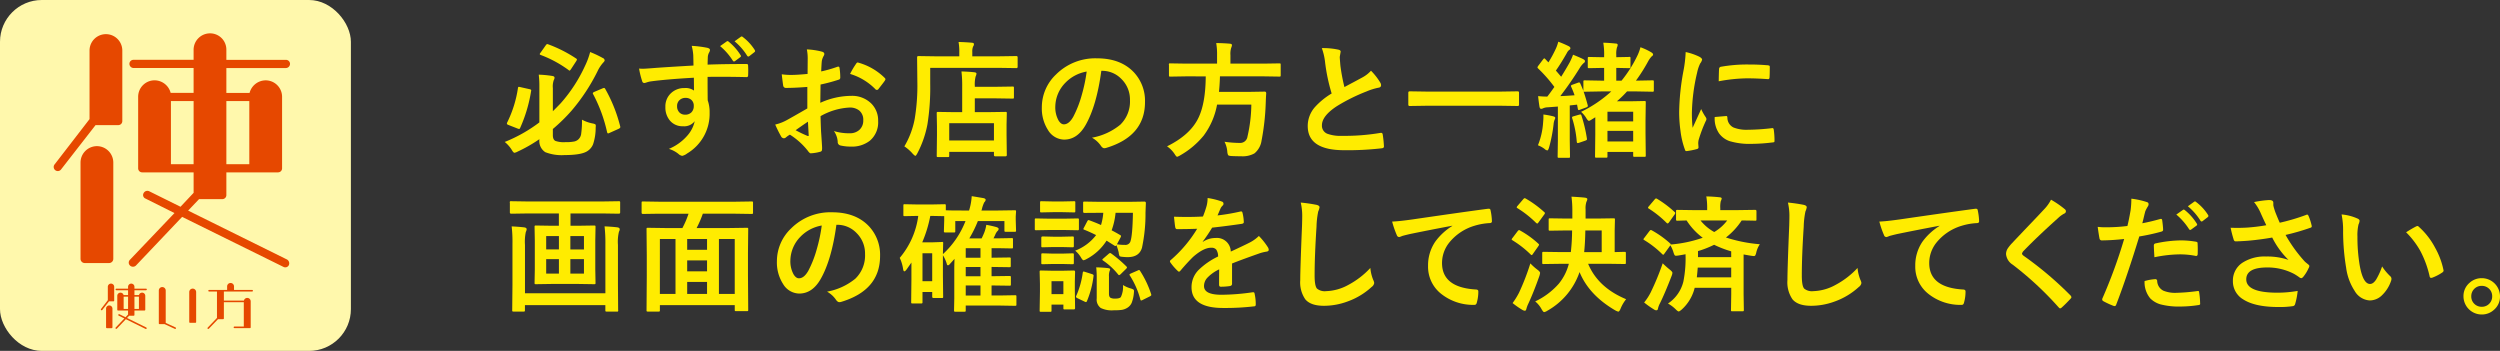
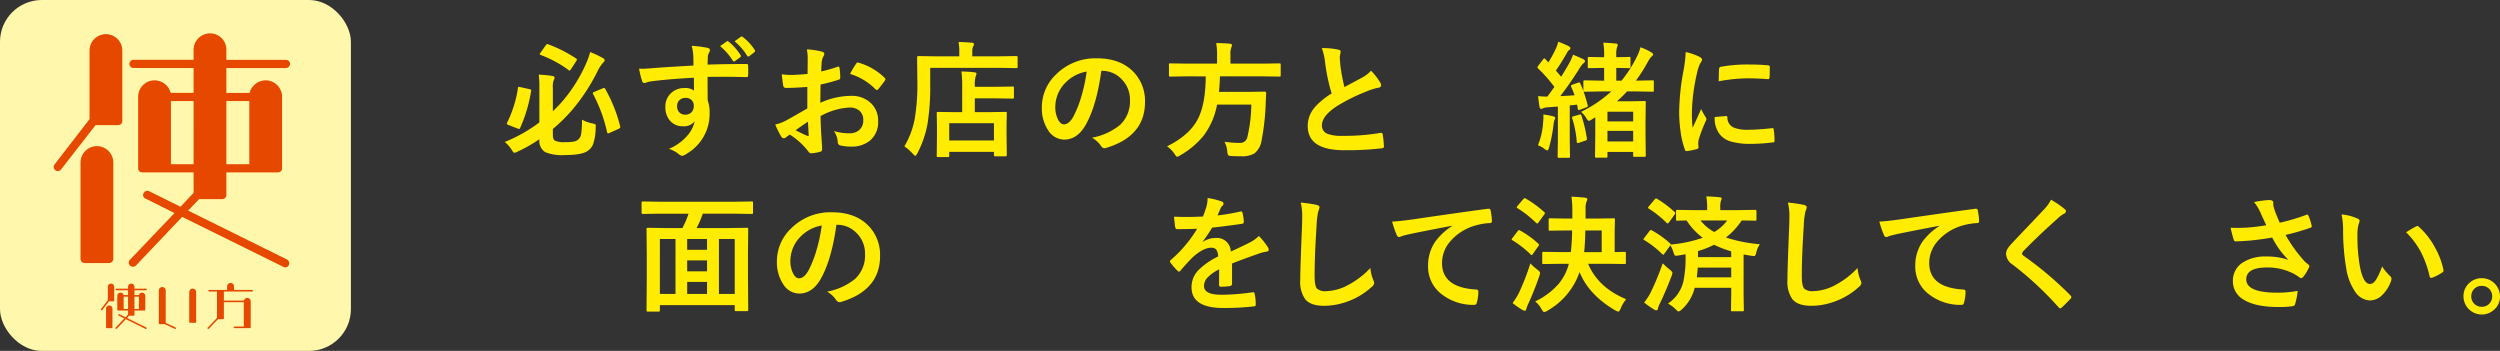
<svg xmlns="http://www.w3.org/2000/svg" width="593.071" height="83.243" viewBox="0 0 593.071 83.243">
  <rect x="0" y="0" width="593.071" height="83.243" fill="#333333" stroke="none" />
  <g transform="translate(-223 -5215.334)">
    <g transform="translate(-101.864 -246.117)">
      <g transform="translate(444.604 5470.093)">
        <path d="M189.919,47.119a8.751,8.751,0,0,0,2.539.9,2.151,2.151,0,0,1,.628.2.524.524,0,0,1,.116.38c0,.088-.008.229-.028.423a12.311,12.311,0,0,1-.613,3.925,3.429,3.429,0,0,1-1.27,1.576q-1.4.994-5.458.993a10.651,10.651,0,0,1-4.611-.686,3.144,3.144,0,0,1-1.4-2.992v-.088a35.5,35.5,0,0,1-5.2,2.964,2.238,2.238,0,0,1-.716.262q-.247,0-.656-.716a7.633,7.633,0,0,0-1.649-1.853,35.261,35.261,0,0,0,8.216-4.641v-8.45a22.292,22.292,0,0,0-.146-2.874,25.425,25.425,0,0,1,3.2.306c.36.058.54.186.54.38a1.053,1.053,0,0,1-.174.6,4.51,4.51,0,0,0-.219,1.913v5.471q.67-.64,1.883-1.911a35.7,35.7,0,0,0,5.735-8.815,17.284,17.284,0,0,0,1.225-3.313,24.653,24.653,0,0,1,3.02,1.431.628.628,0,0,1,.423.568c0,.118-.121.3-.365.541a8.5,8.5,0,0,0-1.342,2.057,45.246,45.246,0,0,1-6.1,9.267,41.374,41.374,0,0,1-4.48,4.392V50.8q0,1.051.6,1.358a5.965,5.965,0,0,0,2.393.292,9.8,9.8,0,0,0,2.117-.161,2.142,2.142,0,0,0,.847-.408,2.17,2.17,0,0,0,.772-1.5,20.53,20.53,0,0,0,.176-3.253m-14.637-7.736,2.145.482c.3.05.452.146.452.292a1,1,0,0,1-.03.2,34.536,34.536,0,0,1-2.6,8.727q-.117.234-.234.234a1.418,1.418,0,0,1-.364-.1l-2.16-.847c-.254-.086-.38-.2-.38-.335a.68.68,0,0,1,.058-.232,27.479,27.479,0,0,0,2.569-8.218c.03-.174.093-.262.191-.262a2.533,2.533,0,0,1,.35.058m6.64-10.142a31.592,31.592,0,0,1,6.61,3.356q.2.117.2.264a1.345,1.345,0,0,1-.189.394l-1.227,1.883c-.154.222-.267.335-.335.335a.413.413,0,0,1-.232-.131,27.327,27.327,0,0,0-6.612-3.577c-.154-.058-.232-.131-.232-.218a.64.64,0,0,1,.189-.322l1.225-1.737c.146-.2.262-.306.35-.306a.776.776,0,0,1,.249.058m13.528,10.58a35.5,35.5,0,0,1,3.532,8.829.7.7,0,0,1,.043.219q0,.219-.379.408l-2.175.978a.891.891,0,0,1-.35.116c-.106,0-.189-.116-.247-.349a35.17,35.17,0,0,0-3.284-8.932.439.439,0,0,1-.086-.234c0-.116.116-.229.35-.335l2-.847a1.342,1.342,0,0,1,.32-.088c.088,0,.179.078.277.234" transform="translate(-171.604 -27.373)" fill="#ffec00" />
        <path d="M203.71,35q-.015-.438-.03-1.372c-.01-.468-.02-.837-.028-1.109a12.437,12.437,0,0,0-.365-2.19,26.247,26.247,0,0,1,3.5.423q.832.147.832.57a1.58,1.58,0,0,1-.262.686,2.884,2.884,0,0,0-.247.862q-.015.189-.06,1.911,3.985-.147,9.181-.146c.184,0,.3.03.35.088a.667.667,0,0,1,.086.365c.02.389.03.764.03,1.122s-.01.751-.03,1.139q0,.394-.379.394h-.116q-2.8-.072-5.765-.073-1.649,0-3.357.015,0,3.736.03,5.561a8.494,8.494,0,0,1,.452,2.962,10.936,10.936,0,0,1-5.327,9.646,3.029,3.029,0,0,1-1.167.57,1.683,1.683,0,0,1-.89-.452,6.68,6.68,0,0,0-2.276-1.2,11.8,11.8,0,0,0,4.379-3.152A7.646,7.646,0,0,0,204,48.2a3.146,3.146,0,0,1-2.8,1.2,3.854,3.854,0,0,1-3.108-1.372,4.8,4.8,0,0,1-1.051-3.211,4.244,4.244,0,0,1,1.518-3.43,4.519,4.519,0,0,1,2.992-1.049,3.451,3.451,0,0,1,2.276.6l-.03-3.05q-6.523.366-10.346.89a6.676,6.676,0,0,0-.89.234,2.173,2.173,0,0,1-.511.131.512.512,0,0,1-.51-.423,19.7,19.7,0,0,1-.746-3.005c.292.028.609.043.95.043s1.24-.058,2.7-.176q2.421-.189,9.267-.583M201.8,42.672a1.971,1.971,0,0,0-1.415.54,1.842,1.842,0,0,0-.569,1.4,2.011,2.011,0,0,0,.628,1.591,1.862,1.862,0,0,0,1.284.452,2.023,2.023,0,0,0,1.518-.583,2.079,2.079,0,0,0,.526-1.489,1.809,1.809,0,0,0-.613-1.473,2.014,2.014,0,0,0-1.358-.438m8.218-12.287,1.576-1.109a.325.325,0,0,1,.189-.073.461.461,0,0,1,.262.131,12.923,12.923,0,0,1,2.831,3.2.423.423,0,0,1,.088.218.328.328,0,0,1-.161.264l-1.254.933a.518.518,0,0,1-.249.088c-.088,0-.174-.063-.262-.189a14.8,14.8,0,0,0-3.02-3.459m3.429-1.139,1.5-1.079a.38.38,0,0,1,.191-.073.466.466,0,0,1,.262.131A11.634,11.634,0,0,1,218.23,31.3a.518.518,0,0,1,.088.249.368.368,0,0,1-.176.291l-1.2.935a.434.434,0,0,1-.232.088.353.353,0,0,1-.277-.191,14.167,14.167,0,0,0-2.992-3.429" transform="translate(-158.931 -28.093)" fill="#ffec00" />
        <path d="M217.923,35.77l.028-3.416a11.363,11.363,0,0,0-.2-2.408,16.826,16.826,0,0,1,3.547.526q.6.159.6.568a1.076,1.076,0,0,1-.174.482,3.789,3.789,0,0,0-.423,1.169q-.087.859-.146,2.481a30.955,30.955,0,0,0,3.839-1.1.618.618,0,0,1,.2-.043c.174,0,.277.1.306.307a14.9,14.9,0,0,1,.176,2.32.475.475,0,0,1-.4.482A40.306,40.306,0,0,1,221,38.281l-.058,4.334a18,18,0,0,1,7.356-1.649,6.452,6.452,0,0,1,4.787,1.868,5.646,5.646,0,0,1,1.576,4.1,5.692,5.692,0,0,1-1.956,4.669,6.9,6.9,0,0,1-4.525,1.4,10.8,10.8,0,0,1-2.451-.262.837.837,0,0,1-.658-.9,5,5,0,0,0-.9-2.526,12.028,12.028,0,0,0,3.736.526,3.273,3.273,0,0,0,2.351-.847,2.937,2.937,0,0,0,.875-2.233,2.818,2.818,0,0,0-.978-2.335,3.565,3.565,0,0,0-2.306-.686A15.455,15.455,0,0,0,221,45.781q.045,1.913.118,3.59.247,3.489.247,3.882a2.818,2.818,0,0,1-.043.643.514.514,0,0,1-.408.335,10.4,10.4,0,0,1-2.205.365c-.194.02-.437-.181-.729-.6a16.94,16.94,0,0,0-4.247-3.824,5.3,5.3,0,0,0-.948.656.725.725,0,0,1-.511.2.807.807,0,0,1-.656-.482,27.48,27.48,0,0,1-1.372-2.773,10.611,10.611,0,0,0,2.743-1.049q1.357-.745,4.875-2.773V38.849q-2.994.234-5.021.234a.641.641,0,0,1-.716-.628q-.115-.715-.335-2.6a16.248,16.248,0,0,0,2.336.146q1.283,0,3.794-.234m.086,11.324q-1.9,1.285-2.917,2.029a29.375,29.375,0,0,0,2.8,1.343.668.668,0,0,0,.161.028c.1,0,.146-.058.146-.174a.272.272,0,0,0-.015-.088c-.02-.3-.048-.837-.088-1.606s-.068-1.288-.088-1.533m10-11.324a18.336,18.336,0,0,1,1.372-2.335c.156-.254.287-.38.394-.38a.628.628,0,0,1,.118.015,14.356,14.356,0,0,1,6.333,3.648.525.525,0,0,1,.176.307,1.05,1.05,0,0,1-.118.292q-.247.379-.845,1.137-.658.847-.774.993c-.048.068-.156.1-.322.1-.144,0-.237-.033-.277-.1a14,14,0,0,0-6.056-3.678" transform="translate(-146.082 -26.869)" fill="#ffec00" />
        <path d="M234.829,35.028v3.766a55.368,55.368,0,0,1-.658,9.631,24.544,24.544,0,0,1-2.393,6.874q-.321.6-.482.6c-.078,0-.277-.159-.6-.482a9.959,9.959,0,0,0-2-1.765,20.048,20.048,0,0,0,2.452-6.509,48.227,48.227,0,0,0,.628-8.946l-.058-5.647c0-.214.1-.322.291-.322l4.043.06h5.677v-.993a12.938,12.938,0,0,0-.176-2.408q1.636.042,3.168.174c.32.03.482.136.482.322a.94.94,0,0,1-.191.568,2.918,2.918,0,0,0-.2,1.285v1.051h6.451l4.013-.06c.194,0,.292.108.292.322v2.218c0,.214-.1.32-.292.32l-4.013-.058ZM239,56.188h-2.291c-.164,0-.262-.02-.291-.058a.531.531,0,0,1-.045-.277l.058-4.772V48.906l-.058-3.093c0-.166.02-.262.058-.292a.523.523,0,0,1,.264-.043l3.983.058h1.737V39.493a28.21,28.21,0,0,0-.174-3.618q1.868.057,3.049.2c.342.038.511.141.511.306a1.771,1.771,0,0,1-.189.658,7.343,7.343,0,0,0-.2,2.306v.174H250.4l3.968-.058c.156,0,.249.02.277.058a.49.49,0,0,1,.045.262V42c0,.156-.02.249-.06.277a.489.489,0,0,1-.262.045l-3.968-.06H245.41v3.269h3.254l4-.058a.47.47,0,0,1,.292.058.56.56,0,0,1,.043.277l-.058,2.672v2.481L253,55.707c0,.2-.111.307-.335.307H250.27c-.214,0-.322-.1-.322-.307v-.744H239.339v.89c0,.166-.02.262-.06.292a.555.555,0,0,1-.277.043m.337-3.94h10.61V48.162h-10.61Z" transform="translate(-133.896 -27.571)" fill="#ffec00" />
        <path d="M262.45,34.186q-1.123,8.3-3.736,12.87-1.97,3.445-5.094,3.445a4.551,4.551,0,0,1-3.822-2.276,9.439,9.439,0,0,1-1.46-5.4,10.719,10.719,0,0,1,3.371-7.779,13.168,13.168,0,0,1,9.72-3.824q5.616,0,8.756,3.328a9.881,9.881,0,0,1,2.627,7.035q0,8.112-9.209,10.886a1.641,1.641,0,0,1-.438.073q-.436,0-.845-.613a6.268,6.268,0,0,0-2.087-1.883,14.689,14.689,0,0,0,6.713-3.078,7.66,7.66,0,0,0,2.3-5.853,6.814,6.814,0,0,0-2.086-5.049,6.285,6.285,0,0,0-4.6-1.881Zm-3.474.174a9.187,9.187,0,0,0-5.108,2.715,8.232,8.232,0,0,0-2.335,5.531,6.449,6.449,0,0,0,.744,3.313q.583.964,1.284.963,1.225,0,2.248-1.825a25.639,25.639,0,0,0,2-5.136,37.7,37.7,0,0,0,1.167-5.561" transform="translate(-120.925 -26.026)" fill="#ffec00" />
        <path d="M270.765,36.937,267,37c-.154,0-.247-.02-.277-.058a.71.71,0,0,1-.043-.307V34.208a.252.252,0,0,1,.32-.349l3.766.058h7.326V31.976a15.805,15.805,0,0,0-.2-2.934q1.562,0,3.255.146c.32.038.482.151.482.335a2.3,2.3,0,0,1-.174.628,4.648,4.648,0,0,0-.191,1.737v2.029h7.867l3.764-.058c.136,0,.224.023.262.071a.779.779,0,0,1,.03.277V36.63a.543.543,0,0,1-.058.322.394.394,0,0,1-.234.043l-3.764-.058H278.777q-.042,1.8-.232,3.678h7.326l3.517-.058c.242,0,.365.141.365.423q-.06.7-.118,2.335a56.563,56.563,0,0,1-.991,8.873,4.794,4.794,0,0,1-1.679,3.02,5.712,5.712,0,0,1-3.138.686q-1.372,0-2.364-.058c-.427-.03-.681-.108-.759-.234a2.513,2.513,0,0,1-.189-.847,6.121,6.121,0,0,0-.656-2.3,26.993,26.993,0,0,0,3.676.277,1.728,1.728,0,0,0,1.767-1.489,35.136,35.136,0,0,0,.92-7.6h-8.13a17.538,17.538,0,0,1-3.181,7.356,19.867,19.867,0,0,1-5.574,4.684,3.051,3.051,0,0,1-.716.335q-.2,0-.6-.656a6.685,6.685,0,0,0-1.795-1.825q5.457-2.685,7.412-6.683,1.724-3.5,1.767-9.91Z" transform="translate(-109.11 -27.466)" fill="#ffec00" />
        <path d="M289.672,29.763a16.9,16.9,0,0,1,3.925.365c.36.086.54.242.54.467l-.218,1.255q0,.291.146,2.014A44.771,44.771,0,0,0,295.029,39q.889-.481,2.188-1.167l2.057-1.109a7.6,7.6,0,0,0,2.057-1.6,14.849,14.849,0,0,1,2.19,2.8,1.169,1.169,0,0,1,.2.628q0,.511-.6.6a14.414,14.414,0,0,0-2.876.9,43,43,0,0,0-7.019,3.489q-3.532,2.321-3.532,4.523a2.043,2.043,0,0,0,1.24,2,9.02,9.02,0,0,0,3.517.51,50.944,50.944,0,0,0,9.121-.7,1.508,1.508,0,0,1,.189-.013c.186,0,.3.126.35.379a26.159,26.159,0,0,1,.292,2.788c.03.3-.151.467-.54.5a70.478,70.478,0,0,1-8.9.452q-8.638,0-8.639-5.735a6.791,6.791,0,0,1,1.737-4.525,17.278,17.278,0,0,1,3.94-3.195,43.045,43.045,0,0,1-1.546-7.283,14.305,14.305,0,0,0-.789-3.474" transform="translate(-95.833 -26.99)" fill="#ffec00" />
-         <path d="M304.826,39.362l-3.794.058c-.224,0-.335-.1-.335-.292v-2.9c0-.194.111-.291.335-.291l3.794.058h18.009l3.809-.058c.214,0,.32.1.32.291v2.9c0,.2-.106.292-.32.292l-3.809-.058Z" transform="translate(-86.346 -22.915)" fill="#ffec00" />
        <path d="M334.354,40.64l-4,.073a.519.519,0,0,1-.264-.043q.5,1.43.993,3.269a.894.894,0,0,1,.015.144c0,.156-.126.272-.38.35l-1.46.541a.99.99,0,0,1-.32.086c-.106,0-.179-.106-.219-.32l-.174-.963-1.737.189V52.14l.058,3.925c0,.156-.02.249-.058.277a.493.493,0,0,1-.262.045h-2.291c-.156,0-.249-.02-.277-.06a.489.489,0,0,1-.045-.262l.058-3.925V44.23l-2.393.176a2.888,2.888,0,0,0-1.137.247.988.988,0,0,1-.438.118q-.291,0-.393-.483-.2-1.24-.322-2.539a19.9,19.9,0,0,0,2.175.116q.583-.727,1.679-2.29a34.192,34.192,0,0,0-3.869-4.394.4.4,0,0,1-.144-.262,1.062,1.062,0,0,1,.217-.394l1.1-1.46c.136-.176.237-.264.305-.264s.146.055.234.161l.744.789a29.3,29.3,0,0,0,1.795-3.328,9.068,9.068,0,0,0,.54-1.576,25.454,25.454,0,0,1,2.481,1.064c.264.146.4.307.4.482a.464.464,0,0,1-.264.4,1.9,1.9,0,0,0-.568.714q-1.4,2.466-2.614,4.189l1.255,1.46q1.1-1.753,1.986-3.342a14.389,14.389,0,0,0,.832-1.883q1.94.79,2.481,1.094c.232.136.35.277.35.423a.578.578,0,0,1-.322.482,5.119,5.119,0,0,0-.933,1.167,79.876,79.876,0,0,1-4.6,6.655q1.111-.03,3.386-.2c-.223-.651-.491-1.318-.8-2a.538.538,0,0,1-.058-.2c0-.126.116-.229.35-.307l1.342-.482a.824.824,0,0,1,.249-.058c.086,0,.174.078.262.234q.379.832.744,1.765V38.348a.463.463,0,0,1,.058-.291.5.5,0,0,1,.264-.045l4,.073h.6v-3.02h-.569l-2.977.058a.463.463,0,0,1-.291-.058.536.536,0,0,1-.045-.277v-2c0-.156.025-.249.073-.277a.447.447,0,0,1,.262-.045l2.977.058h.569v-.277a16.567,16.567,0,0,0-.2-3.166q1.489.045,2.934.2c.32,0,.482.113.482.335a1.734,1.734,0,0,1-.176.6,5.441,5.441,0,0,0-.159,1.737v.568h.058l2.962-.058a.254.254,0,0,1,.35.322v2c0,.164-.02.262-.058.292a.606.606,0,0,1-.292.043l-2.962-.058h-.058v3.02h1.254a29.764,29.764,0,0,0,3.766-5.954,10.536,10.536,0,0,0,.716-1.969,14.391,14.391,0,0,1,2.6,1.225c.262.156.394.325.394.511,0,.154-.111.3-.335.437a5.915,5.915,0,0,0-.832,1.167,39.338,39.338,0,0,1-2.9,4.583l3.925-.073c.156,0,.249.02.277.058a.536.536,0,0,1,.045.277v2a.543.543,0,0,1-.058.322.519.519,0,0,1-.264.043l-3.954-.073H340.4A24.751,24.751,0,0,1,338,42.974h3.5l3.007-.058c.166,0,.262.02.292.058a.523.523,0,0,1,.043.264l-.058,4.246v3.138l.058,5.2a.469.469,0,0,1-.058.292.515.515,0,0,1-.262.043H342.19a.464.464,0,0,1-.291-.058.536.536,0,0,1-.045-.277v-.832h-6.1v1.021a.494.494,0,0,1-.058.307.6.6,0,0,1-.291.043h-2.248a.506.506,0,0,1-.307-.058.606.606,0,0,1-.043-.292l.058-5.064V46.77c-.35.223-.618.389-.8.495a2.39,2.39,0,0,1-.686.365q-.249,0-.628-.628a6.479,6.479,0,0,0-1.255-1.518,30.038,30.038,0,0,0,7.165-4.845ZM319.264,53.41A17.346,17.346,0,0,0,320.49,48c.048-.526.073-.973.073-1.343,0-.194,0-.374-.015-.54a17.8,17.8,0,0,1,2.306.423c.34.088.511.2.511.35a.81.81,0,0,1-.146.452,3.885,3.885,0,0,0-.249,1.109,35.088,35.088,0,0,1-1.064,5.473q-.219.715-.423.716a1.275,1.275,0,0,1-.658-.365,6.437,6.437,0,0,0-1.561-.86m9.807-7.268a1.6,1.6,0,0,1,.277-.045q.147,0,.234.264a34.07,34.07,0,0,1,1.283,5.37,1.724,1.724,0,0,1,.03.234c0,.136-.123.247-.365.335l-1.488.51a1.276,1.276,0,0,1-.35.073c-.128,0-.2-.106-.219-.32a24.51,24.51,0,0,0-1.081-5.546.9.9,0,0,1-.043-.219c0-.116.116-.2.35-.262Zm12.784-.686h-6.1v2.291h6.1Zm-6.1,7.049h6.1V49.995h-6.1Z" transform="translate(-74.159 -27.594)" fill="#ffec00" />
        <path d="M340.938,30.325a13.935,13.935,0,0,1,3.211,1.094c.457.244.686.482.686.716a2.39,2.39,0,0,1-.453.9,9.105,9.105,0,0,0-.714,2.115,44.744,44.744,0,0,0-1.255,9.662,31.865,31.865,0,0,0,.174,3.487q2.03-4.436,2.029-4.45a11.576,11.576,0,0,0,1.051,1.881,1.343,1.343,0,0,1,.2.453.943.943,0,0,1-.146.482,32.189,32.189,0,0,0-1.707,4.51,3.467,3.467,0,0,0-.088.933l.058.832c0,.2-.131.335-.394.4a16.022,16.022,0,0,1-2.438.482H341.1c-.166,0-.277-.113-.335-.337a19.534,19.534,0,0,1-1.051-4.422,32.876,32.876,0,0,1-.32-4.48,56.717,56.717,0,0,1,1.021-9.807,29.771,29.771,0,0,0,.525-4.452m6.889,15.411,2.713-.232h.06c.154,0,.233.151.233.452a2.592,2.592,0,0,0,1.445,2.263,8.323,8.323,0,0,0,3.43.54,50.071,50.071,0,0,0,5.705-.38,1.252,1.252,0,0,1,.131-.015c.156,0,.254.133.292.4a18.379,18.379,0,0,1,.176,2.569c0,.194-.025.311-.073.35a1.154,1.154,0,0,1-.438.086,41.351,41.351,0,0,1-4.873.335,16.425,16.425,0,0,1-5.3-.656,5.207,5.207,0,0,1-2.466-1.825,6.215,6.215,0,0,1-1.036-3.882m.948-8.478q.045-2.568.088-2.934a.506.506,0,0,1,.423-.51,35.484,35.484,0,0,1,6.494-.54q2.538,0,4.422.174a1.375,1.375,0,0,1,.6.116c.058.04.088.131.088.277q0,1.709-.058,2.54c-.03.242-.136.364-.322.364h-.073q-2.685-.189-4.873-.189a38.363,38.363,0,0,0-6.786.7" transform="translate(-60.789 -26.619)" fill="#ffec00" />
-         <path d="M176.466,54.54l-3.794.058c-.224,0-.335-.1-.335-.292V52a.262.262,0,0,1,.335-.364l3.794.058h17.906l3.8-.058c.164,0,.262.023.291.073A.572.572,0,0,1,198.5,52v2.306c0,.194-.113.292-.335.292l-3.8-.058h-7.646v2.917h1.825l3.764-.058c.176,0,.277.025.307.073a.606.606,0,0,1,.043.292l-.058,3.225v6.786l.058,3.211a.472.472,0,0,1-.051.286.519.519,0,0,1-.3.05l-3.764-.058h-6.262l-3.764.058c-.156,0-.249-.02-.277-.058a.536.536,0,0,1-.045-.277l.058-3.211V60.989l-.058-3.225a.536.536,0,0,1,.058-.32.454.454,0,0,1,.264-.045l3.764.058h1.679V54.54ZM194.8,57.6q1.913.09,3.035.234c.37.058.555.209.555.452a1.053,1.053,0,0,1-.174.57A10.256,10.256,0,0,0,197.977,62v9.529l.045,5.954a.248.248,0,0,1-.322.335h-2.393c-.156,0-.247-.023-.277-.073-.03-.028-.043-.116-.043-.262v-1.2H175.911v1.2c0,.156-.023.252-.073.292a.462.462,0,0,1-.262.043h-2.364c-.154,0-.247-.023-.277-.073a.462.462,0,0,1-.043-.262l.058-5.9V61.808a31.47,31.47,0,0,0-.189-4.2q1.823.09,2.992.234.568.087.568.452a1.667,1.667,0,0,1-.2.628,11.4,11.4,0,0,0-.2,3.108V73.468h19.075v-11.5A35.372,35.372,0,0,0,194.8,57.6m-13.848,5.473h3.02V59.91h-3.02Zm0,5.735h3.02V65.383h-3.02Zm8.96-8.9h-3.225v3.166h3.225Zm0,5.473h-3.225v3.429h3.225Z" transform="translate(-171.121 -12.544)" fill="#ffec00" />
        <path d="M195.258,54.575l-3.766.058c-.224,0-.335-.1-.335-.292v-2.35c0-.156.02-.247.058-.277a.556.556,0,0,1,.277-.043l3.766.058h18.2l3.766-.058a.533.533,0,0,1,.32.058.489.489,0,0,1,.045.262v2.35c0,.136-.025.219-.073.249a.606.606,0,0,1-.292.043l-3.766-.058h-7.778a24.63,24.63,0,0,1-1.474,3.4h7.852l4.056-.058c.166,0,.262.018.292.058a.555.555,0,0,1,.043.277l-.058,5.632V69.3l.058,8.07c0,.156-.018.249-.058.277a.532.532,0,0,1-.277.045h-2.524c-.166,0-.264-.02-.292-.058a.5.5,0,0,1-.045-.264V76.261h-17.76v1.2a.47.47,0,0,1-.058.292.556.556,0,0,1-.277.043h-2.511c-.154,0-.247-.023-.277-.073a.463.463,0,0,1-.043-.262l.058-8.128V64.543l-.058-6.29c0-.166.02-.264.058-.292a.541.541,0,0,1,.277-.043l4.057.058h4.116a22.036,22.036,0,0,0,1.46-3.4Zm.232,19.03H199.2V60.573h-3.706Zm6.479-10.464h4.714V60.573H201.97Zm0,5.108h4.714v-2.6H201.97Zm0,5.357h4.714V70.76H201.97Zm11.281-13.033H209.5V73.606h3.751Z" transform="translate(-158.69 -12.521)" fill="#ffec00" />
        <path d="M224.6,56.182q-1.123,8.3-3.736,12.87-1.97,3.445-5.094,3.445a4.551,4.551,0,0,1-3.822-2.276,9.439,9.439,0,0,1-1.46-5.4,10.719,10.719,0,0,1,3.371-7.779,13.168,13.168,0,0,1,9.72-3.824q5.617,0,8.756,3.328a9.881,9.881,0,0,1,2.627,7.035q0,8.112-9.209,10.886a1.64,1.64,0,0,1-.438.073q-.436,0-.845-.613a6.267,6.267,0,0,0-2.087-1.883,14.689,14.689,0,0,0,6.713-3.078,7.66,7.66,0,0,0,2.3-5.853,6.814,6.814,0,0,0-2.086-5.049,6.285,6.285,0,0,0-4.6-1.881Zm-3.474.174a9.187,9.187,0,0,0-5.108,2.715,8.232,8.232,0,0,0-2.335,5.531,6.449,6.449,0,0,0,.744,3.313q.583.964,1.284.963,1.225,0,2.248-1.825a25.64,25.64,0,0,0,2-5.136,37.7,37.7,0,0,0,1.167-5.561" transform="translate(-145.923 -11.499)" fill="#ffec00" />
-         <path d="M251.267,54.316l4.028-.058c.166,0,.262.018.292.058a.494.494,0,0,1,.043.262l-.073,1.109v.847l.073,2.509c0,.156-.018.249-.058.277a.532.532,0,0,1-.277.045h-2.087a.464.464,0,0,1-.291-.058.5.5,0,0,1-.045-.264V56.826h-6.3a27.146,27.146,0,0,1-2.027,4.1h2.917c.1-.184.214-.428.35-.729.146-.34.239-.555.277-.643a8.443,8.443,0,0,0,.482-1.838,24.316,24.316,0,0,1,2.423.54c.342.116.511.267.511.452a.785.785,0,0,1-.307.511,2.936,2.936,0,0,0-.525.9l-.394.8h1.079l3.226-.058c.154,0,.247.02.277.058a.516.516,0,0,1,.043.262v1.795c0,.166-.02.264-.058.292a.493.493,0,0,1-.262.045l-3.226-.06h-1.533v2.263h.058l4.159-.058a.455.455,0,0,1,.292.058.494.494,0,0,1,.043.262v1.621a.563.563,0,0,1-.05.306c-.035.04-.13.058-.286.058l-4.218-.058v2.2h.058l4.159-.058c.176,0,.277.02.307.058a.435.435,0,0,1,.058.277v1.679c0,.136-.02.219-.058.247a.626.626,0,0,1-.307.045l-4.218-.058v2.378h2.132l3.429-.058a.47.47,0,0,1,.292.058.516.516,0,0,1,.043.262v1.868a.446.446,0,0,1-.051.272.493.493,0,0,1-.284.05l-3.429-.058h-8.261v1.137c0,.156-.02.249-.058.277a.493.493,0,0,1-.262.045h-2.132c-.154,0-.247-.02-.277-.06a.511.511,0,0,1-.043-.262l.058-2.9V68.106q0-.817.058-2.32l-1.2,1.328a.493.493,0,0,1-.365.2c-.146,0-.244-.141-.292-.423a8.627,8.627,0,0,0-.9-1.971v4.845l.058,5.006c0,.146-.018.234-.058.262a.575.575,0,0,1-.292.045h-1.911c-.224,0-.335-.1-.335-.307V73.652h-2.306v2.394a.43.43,0,0,1-.051.269.475.475,0,0,1-.284.051h-2.029c-.154,0-.247-.02-.277-.058a.515.515,0,0,1-.043-.262l.058-5.313V66.661L229.64,68.34c-.214.272-.384.408-.511.408s-.232-.179-.291-.54a9.335,9.335,0,0,0-.8-2.657,19.257,19.257,0,0,0,4.394-9.953h-.219l-2.977.058c-.166,0-.262-.018-.292-.058a.511.511,0,0,1-.043-.262V53.148c0-.156.02-.249.058-.277a.531.531,0,0,1,.277-.045l2.977.058h3.416l2.99-.058a.506.506,0,0,1,.307.058.524.524,0,0,1,.043.264v1.109q.658.057,3.955.058h1.563a14.2,14.2,0,0,0,.626-3.4q.411.057,2.745.452c.379.078.57.224.57.438a1.1,1.1,0,0,1-.337.57,7.184,7.184,0,0,0-.583,1.707l-.1.234ZM235.624,55.6h-.337a30.153,30.153,0,0,1-1.911,6.262h2.511l2.087-.073a.262.262,0,0,1,.364.335l-.058,2.539a20.912,20.912,0,0,0,5.357-7.836h-2.423v2.363a.466.466,0,0,1-.058.292.505.505,0,0,1-.264.043h-2.042c-.156,0-.252-.023-.292-.071a.474.474,0,0,1-.043-.264l.073-2.569v-.963Zm.116,8.858h-2.306v6.625h2.306Zm7.954,1.066h3.5V63.262h-3.5Zm0,4.392h3.5v-2.2h-3.5Zm0,4.568h3.5V72.1h-3.5Z" transform="translate(-134.335 -13.02)" fill="#ffec00" />
-         <path d="M250.832,55.78h3.431l3.2-.058a.452.452,0,0,1,.291.058.489.489,0,0,1,.045.262v2.13a.506.506,0,0,1-.058.307.56.56,0,0,1-.277.043l-3.2-.058h-3.431l-3.166.058c-.164,0-.262-.025-.292-.073a.556.556,0,0,1-.043-.277v-2.13c0-.156.02-.247.058-.277a.541.541,0,0,1,.277-.043Zm6.057,21.189c0,.224-.1.337-.292.337h-2.145c-.166,0-.262-.02-.292-.06a.555.555,0,0,1-.043-.277v-.8H251.3v1.372a.467.467,0,0,1-.058.292.545.545,0,0,1-.277.043h-2.117c-.174,0-.282-.018-.32-.058a.531.531,0,0,1-.045-.277l.073-4.422V71.206l-.073-2.8c0-.164.025-.262.073-.292a.606.606,0,0,1,.292-.043l2.73.058h2.232l2.788-.058c.194,0,.292.111.292.335l-.058,2.291v2.072Zm-5.254-25.275h2.276l2.715-.058c.154,0,.247.018.277.058a.511.511,0,0,1,.043.262v2c0,.166-.02.262-.058.292a.516.516,0,0,1-.262.043l-2.715-.058h-2.276l-2.715.058c-.166,0-.262-.018-.292-.058a.556.556,0,0,1-.043-.277v-2c0-.156.02-.247.058-.277a.537.537,0,0,1,.277-.043Zm.116,8.362h1.971L256.232,60c.176,0,.282.018.322.058a.422.422,0,0,1,.043.247v1.941c0,.156-.025.249-.073.277a.575.575,0,0,1-.292.045l-2.509-.06h-1.971l-2.539.06a.452.452,0,0,1-.292-.06.494.494,0,0,1-.043-.262V60.3c0-.2.111-.306.335-.306Zm0,4.013h1.971L256.232,64a.543.543,0,0,1,.322.058.559.559,0,0,1,.043.277v1.911c0,.166-.025.264-.073.292a.575.575,0,0,1-.292.045l-2.509-.06h-1.971l-2.539.06a.452.452,0,0,1-.292-.06.536.536,0,0,1-.043-.277V64.332c0-.156.023-.252.073-.292a.462.462,0,0,1,.262-.043Zm2.365,6.537H251.3v3.078h2.816ZM260.3,56.174q1.589.583,2.743,1.109a13.536,13.536,0,0,0,.54-2.9H262.9l-3.766.03c-.223,0-.335-.1-.335-.292V52.044c0-.156.025-.249.073-.277a.447.447,0,0,1,.262-.045l3.766.06h6.64l3.781-.06a.323.323,0,0,1,.364.365l-.088,2.233a38.447,38.447,0,0,1-.83,8.332q-.643,2.249-3.386,2.248a11.569,11.569,0,0,1-1.4-.088c-.311-.028-.5-.1-.555-.2a2.852,2.852,0,0,1-.191-.817,12.235,12.235,0,0,0-.538-1.737c-.088.136-.173.2-.251.2a.487.487,0,0,1-.262-.116l-1.823-1.154a12.489,12.489,0,0,1-4.714,4.35,2.6,2.6,0,0,1-.744.306q-.234,0-.628-.686a6.1,6.1,0,0,0-1.358-1.591,11.383,11.383,0,0,0,4.963-3.693q-1.474-.742-2.8-1.269c-.146-.04-.219-.1-.219-.176a.763.763,0,0,1,.131-.32l.8-1.533c.1-.174.189-.262.277-.262a.7.7,0,0,1,.234.058M259.254,68.4l1.649.526c.252.086.379.194.379.32a1.475,1.475,0,0,1-.013.161,22,22,0,0,1-1.562,5.924c-.068.156-.146.234-.232.234a1.033,1.033,0,0,1-.337-.118L257.4,74.62c-.194-.1-.291-.209-.291-.335a.667.667,0,0,1,.086-.262,20.148,20.148,0,0,0,1.519-5.443c.038-.176.1-.262.189-.262a1.434,1.434,0,0,1,.35.086m8.99,3.108a7,7,0,0,0,1.911.832,2.485,2.485,0,0,1,.6.264.493.493,0,0,1,.116.364c0,.078-.01.219-.028.423a8.533,8.533,0,0,1-.526,2.35,2.609,2.609,0,0,1-.933,1.109,3.536,3.536,0,0,1-1.388.555,12.857,12.857,0,0,1-1.9.1,6,6,0,0,1-3.107-.541,2.46,2.46,0,0,1-.963-2.29V69.717a22.837,22.837,0,0,0-.118-2.393c1.051.028,1.966.088,2.745.174.38.05.568.151.568.307a2.616,2.616,0,0,1-.146.408,3.438,3.438,0,0,0-.146,1.255V73.6c0,.5.133.817.4.963a2.378,2.378,0,0,0,1.094.176c.691,0,1.134-.123,1.328-.365a5.547,5.547,0,0,0,.5-2.861M265.5,64.069a30.222,30.222,0,0,1,3.56,3.035.447.447,0,0,1,.146.277c0,.058-.086.174-.262.35l-1.225,1.2a.972.972,0,0,1-.38.247c-.058,0-.133-.048-.219-.146a16.173,16.173,0,0,0-3.562-3.3q-.2-.117-.2-.234c0-.058.088-.159.262-.306l1.225-1.066a.753.753,0,0,1,.35-.2.633.633,0,0,1,.309.146m5.108-9.69h-4.115a16.655,16.655,0,0,1-.935,4.159q.949.481,2.044,1.137c.126.068.188.141.188.219a1.181,1.181,0,0,1-.13.365l-.847,1.591a11.706,11.706,0,0,0,1.881.146,1.249,1.249,0,0,0,1.284-.716q.541-1.4.629-6.9m1.735,13.835a23.428,23.428,0,0,1,2.585,5.443,1.056,1.056,0,0,1,.042.219c0,.108-.126.224-.379.35l-1.677.832a1.055,1.055,0,0,1-.35.131c-.078,0-.143-.083-.191-.247a19.9,19.9,0,0,0-2.511-5.707.391.391,0,0,1-.071-.189c0-.078.126-.174.379-.292l1.578-.686a.8.8,0,0,1,.32-.116c.078,0,.169.088.276.262" transform="translate(-121.591 -12.544)" fill="#ffec00" />
        <path d="M275.581,51.179a16.756,16.756,0,0,1,3.4.847.5.5,0,0,1,.365.51.524.524,0,0,1-.2.438,2.184,2.184,0,0,0-.513.716c-.038.1-.1.242-.188.437-.178.418-.347.814-.513,1.182a48.133,48.133,0,0,0,5.445-.933,1.233,1.233,0,0,1,.174-.015c.156,0,.257.106.306.32a10.257,10.257,0,0,1,.309,2.145v.088c0,.214-.173.345-.511.394q-3.487.511-7,.9a38.213,38.213,0,0,1-2.233,3.313l.028.06a5.392,5.392,0,0,1,2.992-.92,3.293,3.293,0,0,1,3.635,3.225q3.061-1.415,4.405-2.1a8.849,8.849,0,0,0,2.262-1.606,16.211,16.211,0,0,1,2.1,2.627,1.237,1.237,0,0,1,.236.656q0,.336-.453.423a9.8,9.8,0,0,0-1.825.453q-4.391,1.547-6.423,2.378v4.817c0,.3-.188.482-.568.54a14.274,14.274,0,0,1-2.117.146c-.261,0-.393-.161-.393-.482,0-1.712.012-2.924.028-3.635a9.218,9.218,0,0,0-2.9,2.087,2.883,2.883,0,0,0-.7,1.883q0,2.057,4.146,2.057a53.361,53.361,0,0,0,7.442-.6h.086c.194,0,.3.111.322.335a11.246,11.246,0,0,1,.277,2.452v.1c0,.3-.111.453-.335.453a58.84,58.84,0,0,1-7.4.394q-7.5,0-7.5-4.933a5.794,5.794,0,0,1,1.662-4.071,17.319,17.319,0,0,1,4.643-3.211,2.868,2.868,0,0,0-.453-1.649,1.434,1.434,0,0,0-1.167-.423h-.174q-1.738.075-4.13,2.16-1.387,1.357-2.992,3.254c-.148.176-.269.262-.365.262-.078,0-.184-.068-.32-.2a12.82,12.82,0,0,1-1.709-1.969.513.513,0,0,1-.116-.277.431.431,0,0,1,.2-.322,30.818,30.818,0,0,0,6.26-7.412q-2.085.087-4.785.086c-.226,0-.367-.159-.425-.482q-.1-.568-.291-2.466,1.432.057,3.007.058,1.9,0,3.866-.1A23.958,23.958,0,0,0,275.36,53a7.534,7.534,0,0,0,.221-1.825" transform="translate(-108.842 -12.846)" fill="#ffec00" />
        <path d="M285.378,51.829a37.207,37.207,0,0,1,3.736.54q.715.177.716.57a3.635,3.635,0,0,1-.307.993,20.016,20.016,0,0,0-.408,3.633q-.453,6.917-.452,11.573,0,2.436.555,3.093a2.908,2.908,0,0,0,2.188.613,11.6,11.6,0,0,0,5.239-1.473,19.719,19.719,0,0,0,5.239-4.028,9.8,9.8,0,0,0,.687,2.846,2.28,2.28,0,0,1,.232.714,1.406,1.406,0,0,1-.6.935,16.819,16.819,0,0,1-5.808,3.487,16.1,16.1,0,0,1-5.518.993q-3.136,0-4.422-1.533a7.078,7.078,0,0,1-1.2-4.568q0-2.787.423-12.915.042-1.517.043-2.072a14.075,14.075,0,0,0-.35-3.4" transform="translate(-96.539 -12.417)" fill="#ffec00" />
        <path d="M298.387,55.758q1.592-.057,4.757-.5,12.07-1.766,17.951-2.539a1.232,1.232,0,0,1,.174-.015c.272,0,.423.111.453.335a14.219,14.219,0,0,1,.335,2.642q0,.438-.57.438a14.894,14.894,0,0,0-3.648.656,12.114,12.114,0,0,0-5.954,4.028,7.74,7.74,0,0,0-1.664,4.787q0,5.778,7.953,6.275c.438,0,.656.151.656.453a9.245,9.245,0,0,1-.335,2.567q-.117.628-.555.628a12.168,12.168,0,0,1-7.909-2.6,8.173,8.173,0,0,1-3.123-6.64,9.942,9.942,0,0,1,1.707-5.75,14.3,14.3,0,0,1,4.028-3.721v-.058q-5.283.991-10.041,1.969-1.547.366-1.883.482a3.068,3.068,0,0,1-.656.234.614.614,0,0,1-.57-.453,21.768,21.768,0,0,1-1.109-3.225" transform="translate(-87.87 -11.836)" fill="#ffec00" />
        <path d="M317.486,59.027a22.152,22.152,0,0,1,4.306,3.108c.116.116.176.194.176.234a1.006,1.006,0,0,1-.176.364l-1.342,1.913q-.132.2-.234.2c-.068,0-.161-.058-.277-.176a23.756,23.756,0,0,0-4.247-3.313c-.154-.1-.232-.169-.232-.219a.861.861,0,0,1,.2-.35l1.225-1.619c.136-.166.247-.249.335-.249a.609.609,0,0,1,.262.1m-1.795,17.206a18.03,18.03,0,0,0,1.5-2.408,55.578,55.578,0,0,0,2.713-7.005,12.728,12.728,0,0,0,1.679,1.5q.628.468.628.774a4.415,4.415,0,0,1-.146.658q-1.357,3.868-2.67,6.683a6.235,6.235,0,0,0-.438,1.2c-.068.282-.189.423-.365.423a1.43,1.43,0,0,1-.628-.234,19.055,19.055,0,0,1-2.276-1.591M318.8,51.438a24.924,24.924,0,0,1,4.379,3.195.358.358,0,0,1,.176.264.846.846,0,0,1-.191.364l-1.372,1.883c-.106.146-.189.219-.247.219a.6.6,0,0,1-.262-.131,24.542,24.542,0,0,0-4.423-3.5q-.2-.115-.2-.2a.725.725,0,0,1,.2-.364l1.373-1.606c.136-.146.242-.219.32-.219a.461.461,0,0,1,.247.1m8.407,15.469-4.159.058a.47.47,0,0,1-.292-.058.515.515,0,0,1-.043-.262V64.426c0-.166.025-.267.073-.307a.462.462,0,0,1,.262-.043l4.159.058H329.5A46.329,46.329,0,0,0,329.8,59h-1.371l-3.867.058c-.156,0-.247-.018-.277-.058a.511.511,0,0,1-.043-.262V56.458c0-.166.018-.262.058-.292a.511.511,0,0,1,.262-.043l3.867.058h1.431V54.459a25.452,25.452,0,0,0-.206-3.474q2.381.132,3.254.247c.34.06.511.176.511.35a1.934,1.934,0,0,1-.219.628,4.97,4.97,0,0,0-.2,1.795v2.175h2.715l3.91-.058c.166,0,.264.02.292.058a.53.53,0,0,1,.045.277l-.06,2.627v5.049l2.336-.058c.154,0,.247.023.277.073a.556.556,0,0,1,.043.277v2.218a.465.465,0,0,1-.05.271.455.455,0,0,1-.271.05l-4.131-.058H333.6q2.351,5.634,9.02,8.405a8.8,8.8,0,0,0-1.313,2.233q-.291.715-.54.716a2.97,2.97,0,0,1-.716-.292q-6.247-3.634-8.478-9.093a16.748,16.748,0,0,1-7.661,9.181,2.031,2.031,0,0,1-.746.32q-.2,0-.6-.686a6.224,6.224,0,0,0-1.518-1.853,17.3,17.3,0,0,0,5.589-4.189,12.335,12.335,0,0,0,2.394-4.742Zm5.458-2.773h4.159V59h-3.882q-.045,2.934-.277,5.137" transform="translate(-76.595 -12.974)" fill="#ffec00" />
        <path d="M336.317,59.021a23.107,23.107,0,0,1,4.276,3.05c.108.106.161.184.161.232a.133.133,0,0,1-.015.06,30.438,30.438,0,0,0,7.618-1.606,15.5,15.5,0,0,1-3.824-4.1c-.573.01-1.114.025-1.619.043l-.526.015c-.174,0-.277-.02-.306-.058a.39.39,0,0,1-.058-.262V54.439c0-.136.023-.219.071-.247a.58.58,0,0,1,.292-.045l4.086.058h2.934v-.394a16.338,16.338,0,0,0-.2-2.861q1.751.045,3.167.206c.32.028.481.131.481.306a2.3,2.3,0,0,1-.219.628,6.122,6.122,0,0,0-.116,1.634V54.2h4.13l4.116-.058c.223,0,.335.1.335.292v1.956c0,.156-.02.247-.058.277a.56.56,0,0,1-.277.043q-.045,0-.423-.015-1.255-.027-2.745-.043a16.617,16.617,0,0,1-3.736,4.043,34.872,34.872,0,0,0,8.042,1.6,5.824,5.824,0,0,0-.86,2.029,2.234,2.234,0,0,1-.234.634.383.383,0,0,1-.335.139,5.028,5.028,0,0,1-.54-.058q-.555-.075-1.883-.322v9.486l.058,3.663c0,.166-.025.264-.073.292a.537.537,0,0,1-.277.043h-2.365c-.164,0-.262-.018-.292-.058a.556.556,0,0,1-.043-.277l.058-3.663V72.622h-8.668a10.2,10.2,0,0,1-3.08,5.167c-.35.3-.588.452-.716.452s-.364-.161-.686-.482a8.645,8.645,0,0,0-1.853-1.4,8.781,8.781,0,0,0,3.648-5.2,28.187,28.187,0,0,0,.511-6.494q-.526.117-1.707.307c-.3.038-.487.058-.555.058a.385.385,0,0,1-.35-.189,2.91,2.91,0,0,1-.234-.584,7.5,7.5,0,0,0-.744-1.707l-1.46,2.027c-.088.136-.171.206-.247.206-.06,0-.146-.06-.264-.176a22.729,22.729,0,0,0-4.188-3.269q-.234-.13-.234-.2a.753.753,0,0,1,.2-.35l1.227-1.619c.136-.166.247-.249.335-.249a.609.609,0,0,1,.262.1m-1.853,17.089A13.308,13.308,0,0,0,336,73.746a60.906,60.906,0,0,0,2.859-6.932,20.8,20.8,0,0,0,1.679,1.5q.628.5.628.774a2.5,2.5,0,0,1-.176.686q-1.649,4.276-2.816,6.6a4.787,4.787,0,0,0-.437,1.2c-.04.262-.171.394-.4.394a.964.964,0,0,1-.54-.2,20.8,20.8,0,0,1-2.335-1.649m3.078-24.591a25.136,25.136,0,0,1,4.131,3.108.355.355,0,0,1,.174.264.99.99,0,0,1-.174.364l-1.343,1.883c-.126.146-.224.219-.292.219a.538.538,0,0,1-.247-.131,23.814,23.814,0,0,0-4.217-3.386q-.2-.117-.2-.2a.746.746,0,0,1,.2-.35l1.372-1.621c.136-.164.247-.247.335-.247a.6.6,0,0,1,.262.1m9.413,18.622h8.158V67.835h-7.939q-.117,1.46-.219,2.306m.277-6.217v1.43h7.88V63.983a25.328,25.328,0,0,1-4.056-1.561,23.527,23.527,0,0,1-3.824,1.5m6.932-7.268h-6.333a10.964,10.964,0,0,0,3.254,2.743,10.566,10.566,0,0,0,3.078-2.743" transform="translate(-64.16 -12.997)" fill="#ffec00" />
        <path d="M354.984,51.829a37.2,37.2,0,0,1,3.736.54q.715.177.716.57a3.632,3.632,0,0,1-.307.993,20.032,20.032,0,0,0-.408,3.633q-.453,6.917-.452,11.573,0,2.436.555,3.093a2.908,2.908,0,0,0,2.188.613,11.6,11.6,0,0,0,5.239-1.473,19.718,19.718,0,0,0,5.239-4.028,9.8,9.8,0,0,0,.687,2.846,2.278,2.278,0,0,1,.232.714,1.406,1.406,0,0,1-.6.935A16.82,16.82,0,0,1,366,75.324a16.1,16.1,0,0,1-5.518.993q-3.136,0-4.422-1.533a7.077,7.077,0,0,1-1.2-4.568q0-2.787.423-12.915.042-1.517.043-2.072a14.074,14.074,0,0,0-.35-3.4" transform="translate(-50.568 -12.417)" fill="#ffec00" />
        <path d="M367.993,55.758q1.591-.057,4.757-.5Q384.82,53.5,390.7,52.723a1.232,1.232,0,0,1,.174-.015c.272,0,.423.111.453.335a14.216,14.216,0,0,1,.335,2.642c0,.292-.189.438-.569.438a14.894,14.894,0,0,0-3.648.656,12.114,12.114,0,0,0-5.954,4.028,7.74,7.74,0,0,0-1.664,4.787q0,5.778,7.954,6.275c.438,0,.656.151.656.453a9.247,9.247,0,0,1-.335,2.567q-.117.628-.555.628a12.168,12.168,0,0,1-7.909-2.6,8.173,8.173,0,0,1-3.123-6.64,9.942,9.942,0,0,1,1.707-5.75,14.3,14.3,0,0,1,4.028-3.721v-.058q-5.283.991-10.041,1.969-1.547.366-1.883.482a3.067,3.067,0,0,1-.656.234.614.614,0,0,1-.569-.453,21.768,21.768,0,0,1-1.109-3.225" transform="translate(-41.899 -11.836)" fill="#ffec00" />
        <path d="M396.761,51.416a23.092,23.092,0,0,1,3.3,2.276.579.579,0,0,1,.234.467.591.591,0,0,1-.423.57,6.59,6.59,0,0,0-1.43,1.051q-4.919,4.406-8.158,7.764a1.5,1.5,0,0,0-.4.656c0,.156.131.335.4.54a82.114,82.114,0,0,1,11.12,9.413.789.789,0,0,1,.2.4.561.561,0,0,1-.2.35q-1.2,1.3-2.072,2.072a.813.813,0,0,1-.408.232c-.088,0-.209-.086-.365-.262a77.685,77.685,0,0,0-10.873-10.1,3.31,3.31,0,0,1-1.591-2.524,2.5,2.5,0,0,1,.438-1.386,9.7,9.7,0,0,1,1.021-1.242q1.153-1.225,4.043-4.261,2.232-2.321,3.56-3.764a9.173,9.173,0,0,0,1.606-2.248" transform="translate(-29.945 -12.689)" fill="#ffec00" />
-         <path d="M409.772,57.1q1.853-.336,4.247-1.008a.54.54,0,0,1,.161-.028c.184,0,.286.106.306.32q.174,1.2.219,2.145v.131c0,.224-.151.37-.452.438a47.376,47.376,0,0,1-5.2,1.137q-2.964,9.661-5.473,16.171c-.088.232-.209.35-.365.35a1.215,1.215,0,0,1-.292-.06,19.553,19.553,0,0,1-2.393-1.108.479.479,0,0,1-.277-.423.582.582,0,0,1,.028-.176,118.846,118.846,0,0,0,5.182-14.155,51.278,51.278,0,0,1-5.225.335.547.547,0,0,1-.628-.482q-.159-.79-.423-2.73a16.048,16.048,0,0,0,2.218.1,39.4,39.4,0,0,0,4.83-.307q.351-1.37.759-3.736a21,21,0,0,0,.176-2.743,18.689,18.689,0,0,1,3.751.832.466.466,0,0,1,.335.482.859.859,0,0,1-.146.482,8.8,8.8,0,0,0-.628,1.182c-.106.389-.244.938-.408,1.649q-.2.847-.307,1.2m.541,13.719a11.385,11.385,0,0,1,2.539-.453.412.412,0,0,1,.452.423,2.67,2.67,0,0,0,1.46,2.306,7.25,7.25,0,0,0,3.108.51,43.771,43.771,0,0,0,5.021-.423.4.4,0,0,1,.1-.013c.156,0,.244.091.262.277a18.151,18.151,0,0,1,.234,2.612,1.151,1.151,0,0,1,.015.146c0,.194-.161.3-.481.32a28.261,28.261,0,0,1-4.159.335,17.252,17.252,0,0,1-4.757-.51,5.579,5.579,0,0,1-2.453-1.431,6,6,0,0,1-1.342-4.1m2.335-5.649q-.132-2.115-.131-2.715a.587.587,0,0,1,.116-.437.835.835,0,0,1,.423-.161,29.387,29.387,0,0,1,5.823-.686,21.3,21.3,0,0,1,3.5.292.94.94,0,0,1,.423.131.422.422,0,0,1,.088.32c.028.408.043.867.043,1.372q0,.453-.015,1.008c0,.379-.116.57-.35.57a.889.889,0,0,1-.219-.03,19.243,19.243,0,0,0-3.706-.35,31.16,31.16,0,0,0-6,.686m5.2-10.127,1.576-1.109a.325.325,0,0,1,.189-.073.461.461,0,0,1,.262.131,12.536,12.536,0,0,1,2.831,3.2.409.409,0,0,1,.088.218.328.328,0,0,1-.161.264l-1.254.918a.405.405,0,0,1-.234.1.357.357,0,0,1-.277-.189,15.275,15.275,0,0,0-3.02-3.459m2.743-1.971,1.5-1.079a.325.325,0,0,1,.191-.073.409.409,0,0,1,.247.131,11.554,11.554,0,0,1,2.846,3.078.459.459,0,0,1,.088.249.4.4,0,0,1-.176.291l-1.2.92a.4.4,0,0,1-.233.1.353.353,0,0,1-.277-.191,14.169,14.169,0,0,0-2.992-3.429" transform="translate(-21.294 -12.782)" fill="#ffec00" />
        <path d="M426.644,57.452q-1.006-2.13-1.416-3.078a11.283,11.283,0,0,0-1.488-2.423,23.632,23.632,0,0,1,3.547-.483q1.021,0,1.021.628v.423a1.629,1.629,0,0,0,.043.408,15.139,15.139,0,0,0,.468,1.5q.73,1.823,1.021,2.423A49.021,49.021,0,0,0,436.087,55a.667.667,0,0,1,.262-.086c.1,0,.2.1.306.291a12.958,12.958,0,0,1,.746,2.306.7.7,0,0,1,.028.176.336.336,0,0,1-.262.335,51.963,51.963,0,0,1-5.954,1.722,34.268,34.268,0,0,0,4.568,6.32q.249.232.789.656c.194.166.291.292.291.38a1.034,1.034,0,0,1-.174.51,8.881,8.881,0,0,1-1.167,1.941c-.224.3-.423.453-.6.453a.99.99,0,0,1-.481-.234,12.723,12.723,0,0,0-1.225-.789,13.529,13.529,0,0,0-6.333-1.518q-4.991,0-4.991,2.818,0,3.166,7.414,3.166a27.742,27.742,0,0,0,4.785-.423,16.87,16.87,0,0,1-.628,3.2.651.651,0,0,1-.568.423,21.6,21.6,0,0,1-3.328.2q-5.619,0-8.42-1.825a4.963,4.963,0,0,1-2.423-4.364,5.029,5.029,0,0,1,2.363-4.379,9.657,9.657,0,0,1,5.488-1.415,15.637,15.637,0,0,1,5.327.8,19.749,19.749,0,0,1-3.852-5.3q-2.919.511-5.765.759-2.027.144-2.934.146c-.232,0-.394-.181-.481-.54a26.854,26.854,0,0,1-.686-2.687q.907.03,1.621.03,1.066,0,2.115-.058a42.772,42.772,0,0,0,4.729-.57" transform="translate(-8.754 -12.655)" fill="#ffec00" />
        <path d="M434.03,53.525a11.693,11.693,0,0,1,3.794.978c.322.146.482.325.482.54a2.388,2.388,0,0,1-.247.832,11.047,11.047,0,0,0-.262,2.934,39.717,39.717,0,0,0,.54,6.814q.775,4.394,2.452,4.394.757,0,1.445-1.051a16.583,16.583,0,0,0,1.415-3.108,12.61,12.61,0,0,0,1.913,2.306.841.841,0,0,1,.305.641,1.473,1.473,0,0,1-.088.468,8.433,8.433,0,0,1-2.363,3.618,4.144,4.144,0,0,1-2.715,1.036,4.437,4.437,0,0,1-3.575-2.276,13.254,13.254,0,0,1-2.014-5.516,52.489,52.489,0,0,1-.716-8.7,18.254,18.254,0,0,0-.365-3.912m15.309,4.232q1.475-.934,2.35-1.372a1.023,1.023,0,0,1,.335-.116.49.49,0,0,1,.322.174,17.732,17.732,0,0,1,3.867,4.961,18.234,18.234,0,0,1,1.984,5.269.641.641,0,0,1,.03.176c0,.174-.118.335-.35.482a11.107,11.107,0,0,1-2.336,1.2.9.9,0,0,1-.262.045c-.194,0-.316-.126-.365-.38a23.89,23.89,0,0,0-2.2-6.012,20.082,20.082,0,0,0-3.371-4.422" transform="translate(1.715 -11.296)" fill="#ffec00" />
        <path d="M455.78,62.631a4.322,4.322,0,0,1,4.334,4.306,4.092,4.092,0,0,1-1.43,3.2,4.221,4.221,0,0,1-2.9,1.109,4.322,4.322,0,0,1-4.334-4.306,4.1,4.1,0,0,1,1.43-3.2,4.221,4.221,0,0,1,2.9-1.109m0,1.825a2.4,2.4,0,0,0-1.853.8,2.433,2.433,0,0,0-.628,1.679,2.4,2.4,0,0,0,.8,1.853,2.431,2.431,0,0,0,1.679.628,2.4,2.4,0,0,0,1.853-.8,2.428,2.428,0,0,0,.628-1.679,2.4,2.4,0,0,0-.8-1.853,2.431,2.431,0,0,0-1.679-.628" transform="translate(13.217 -5.282)" fill="#ffec00" />
      </g>
    </g>
    <g transform="translate(-50 -226.666)">
      <rect width="83.243" height="83.243" rx="9.921" transform="translate(273 5442)" fill="#fff8ac" />
      <path d="M12.948,39.011l8.293-10.755V11.928a3.888,3.888,0,0,1,7.775,0V28.709a.955.955,0,0,1-.972.972H22.667L14.5,40.177a.972.972,0,1,1-1.555-1.166M22.991,34.67a3.9,3.9,0,0,1,3.887,3.888V61.429a1,1,0,0,1-.972.972H20.075a1,1,0,0,1-.972-.972V38.558a3.9,3.9,0,0,1,3.888-3.888m7.84,26.953L41.392,50.544,34.524,47.11a.9.9,0,0,1-.454-1.3,1.007,1.007,0,0,1,1.3-.453l7.451,3.693,3.11-3.305V40.89H33.746a.955.955,0,0,1-.972-.972V22.943a3.9,3.9,0,0,1,3.888-3.888,3.964,3.964,0,0,1,3.822,2.981h5.443v-5.9H31.673a1,1,0,0,1-.972-.971.954.954,0,0,1,.972-.972H45.927V11.8a3.9,3.9,0,0,1,3.887-3.888A3.858,3.858,0,0,1,53.7,11.8v2.4H67.827a.955.955,0,0,1,.972.972,1,1,0,0,1-.972.971H53.7v5.9h5.507a3.966,3.966,0,0,1,3.823-2.981,3.9,3.9,0,0,1,3.888,3.888V39.918a.955.955,0,0,1-.972.972H53.7v5.378a.954.954,0,0,1-.972.971H47.223l-2.592,2.722,23.455,11.6a1.055,1.055,0,0,1,.453,1.3.935.935,0,0,1-1.295.454L43.206,51.451,32.256,62.984a1.016,1.016,0,0,1-1.425,0,.94.94,0,0,1,0-1.361m15.1-37.644H40.549V38.946h5.378ZM53.7,38.946h5.442V23.979H53.7Z" transform="translate(273 5442)" fill="#e64800" />
      <path d="M23.965,73.305l1.613-2.093V68.036a.756.756,0,1,1,1.512,0V71.3a.186.186,0,0,1-.189.189H25.855l-1.588,2.042a.185.185,0,0,1-.264.037.183.183,0,0,1-.038-.264m1.953-.845a.759.759,0,0,1,.757.756v4.45a.2.2,0,0,1-.19.189H25.351a.2.2,0,0,1-.189-.189v-4.45a.758.758,0,0,1,.756-.756M27.443,77.7,29.5,75.548l-1.336-.668a.175.175,0,0,1-.088-.252.2.2,0,0,1,.252-.088l1.449.718.6-.643V73.67H28.011a.186.186,0,0,1-.189-.189v-3.3a.758.758,0,0,1,.756-.756.771.771,0,0,1,.743.579H30.38V68.855H27.607a.194.194,0,0,1-.189-.189.186.186,0,0,1,.189-.189H30.38v-.466a.757.757,0,0,1,1.513,0v.466H34.64a.186.186,0,0,1,.189.189.194.194,0,0,1-.189.189H31.893V70h1.071a.771.771,0,0,1,.744-.579.758.758,0,0,1,.756.756v3.3a.186.186,0,0,1-.189.189H31.893v1.046a.186.186,0,0,1-.189.189H30.632l-.5.53,4.563,2.256a.205.205,0,0,1,.088.252.181.181,0,0,1-.252.088l-4.676-2.306-2.13,2.243a.2.2,0,0,1-.278,0,.183.183,0,0,1,0-.264m2.937-7.323H29.334v2.911H30.38Zm1.513,2.911h1.059V70.381H31.893Z" transform="translate(273 5442)" fill="#e64800" />
      <path d="M37.674,76.708V68.919a.819.819,0,0,1,1.638,0V76.6l2.32,1.071a.189.189,0,1,1-.164.34L39.061,76.9h-1.2a.194.194,0,0,1-.189-.19m7.222-.315V69.259a.82.82,0,0,1,1.639,0v7.134a.186.186,0,0,1-.19.189h-1.26a.194.194,0,0,1-.189-.189" transform="translate(273 5442)" fill="#e64800" />
      <path d="M49.278,77.994a.2.2,0,0,1-.013-.265l2.206-2.306V69.159H49.606a.186.186,0,0,1-.189-.189.194.194,0,0,1,.189-.189h4.273v-.832a.819.819,0,1,1,1.638,0v.832h4.3A.194.194,0,0,1,60,68.97a.186.186,0,0,1-.189.189h-6.7v2.155h4.751a.816.816,0,0,1,1.613.176v6.164a.186.186,0,0,1-.189.189H55.618a.194.194,0,0,1-.189-.189.185.185,0,0,1,.189-.189h2.218V71.692H53.11v3.844a.194.194,0,0,1-.189.189h-1.21l-2.168,2.256a.2.2,0,0,1-.265.013" transform="translate(273 5442)" fill="#e64800" />
    </g>
  </g>
</svg>